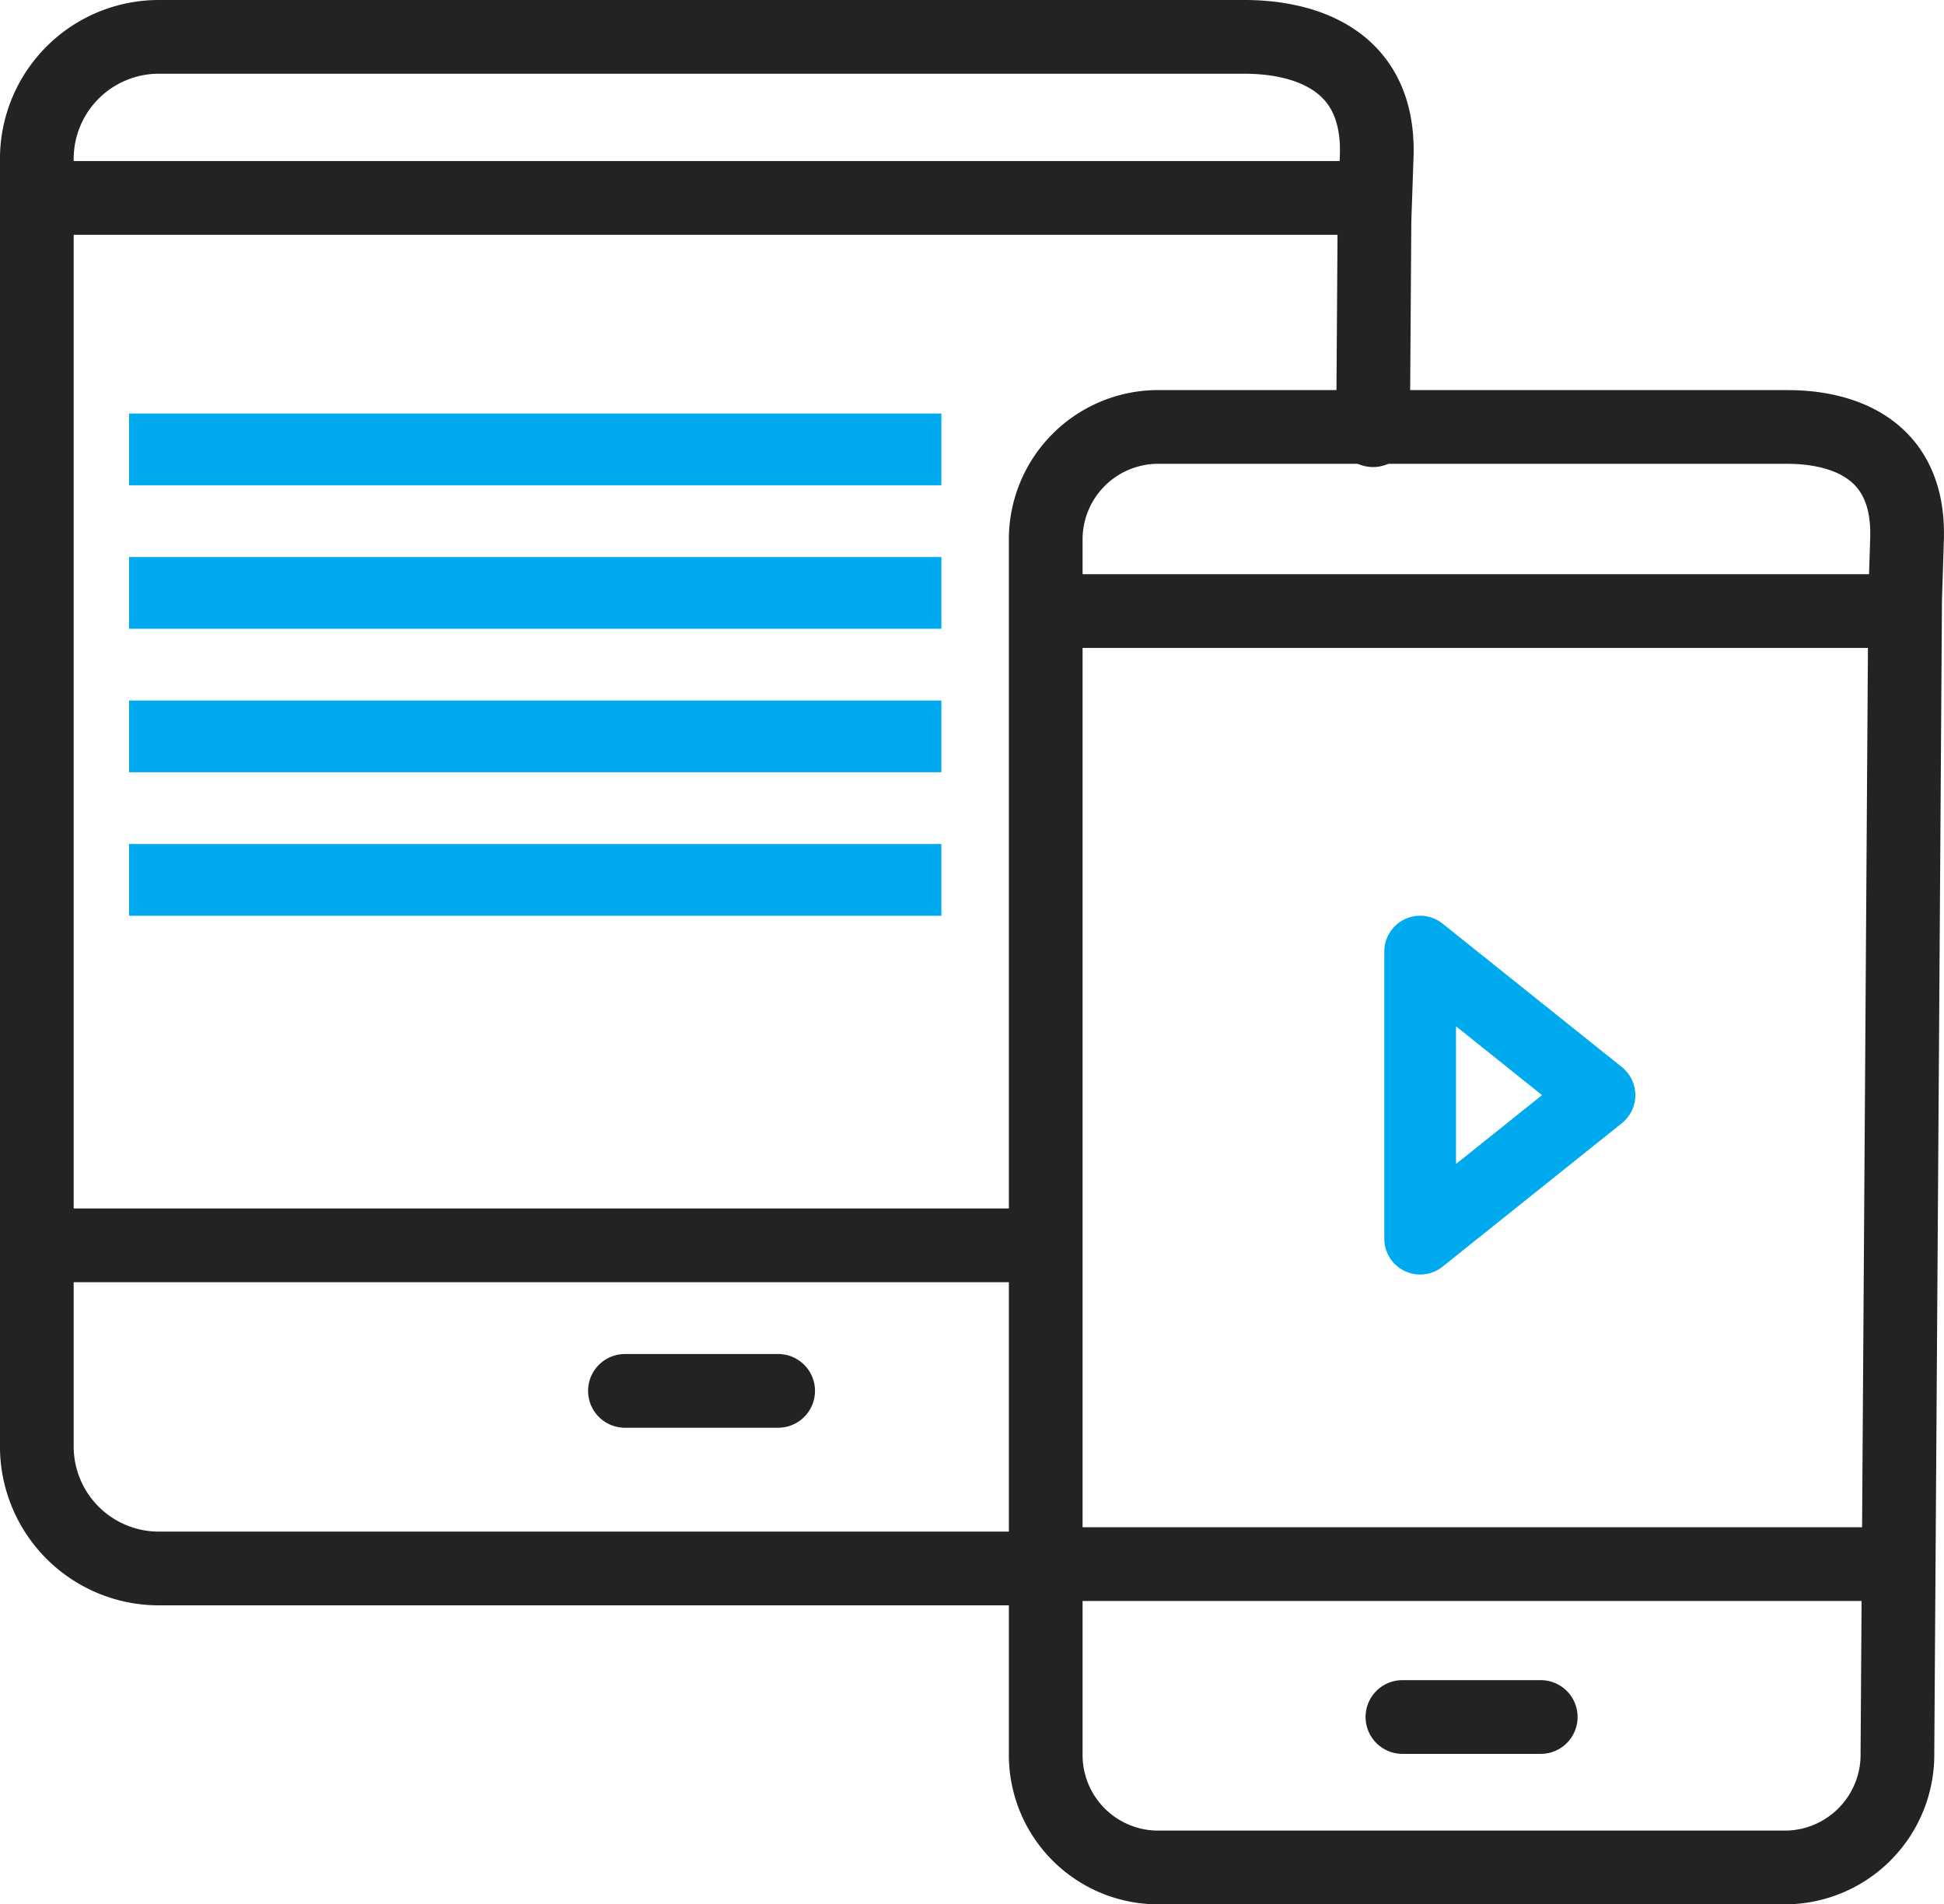
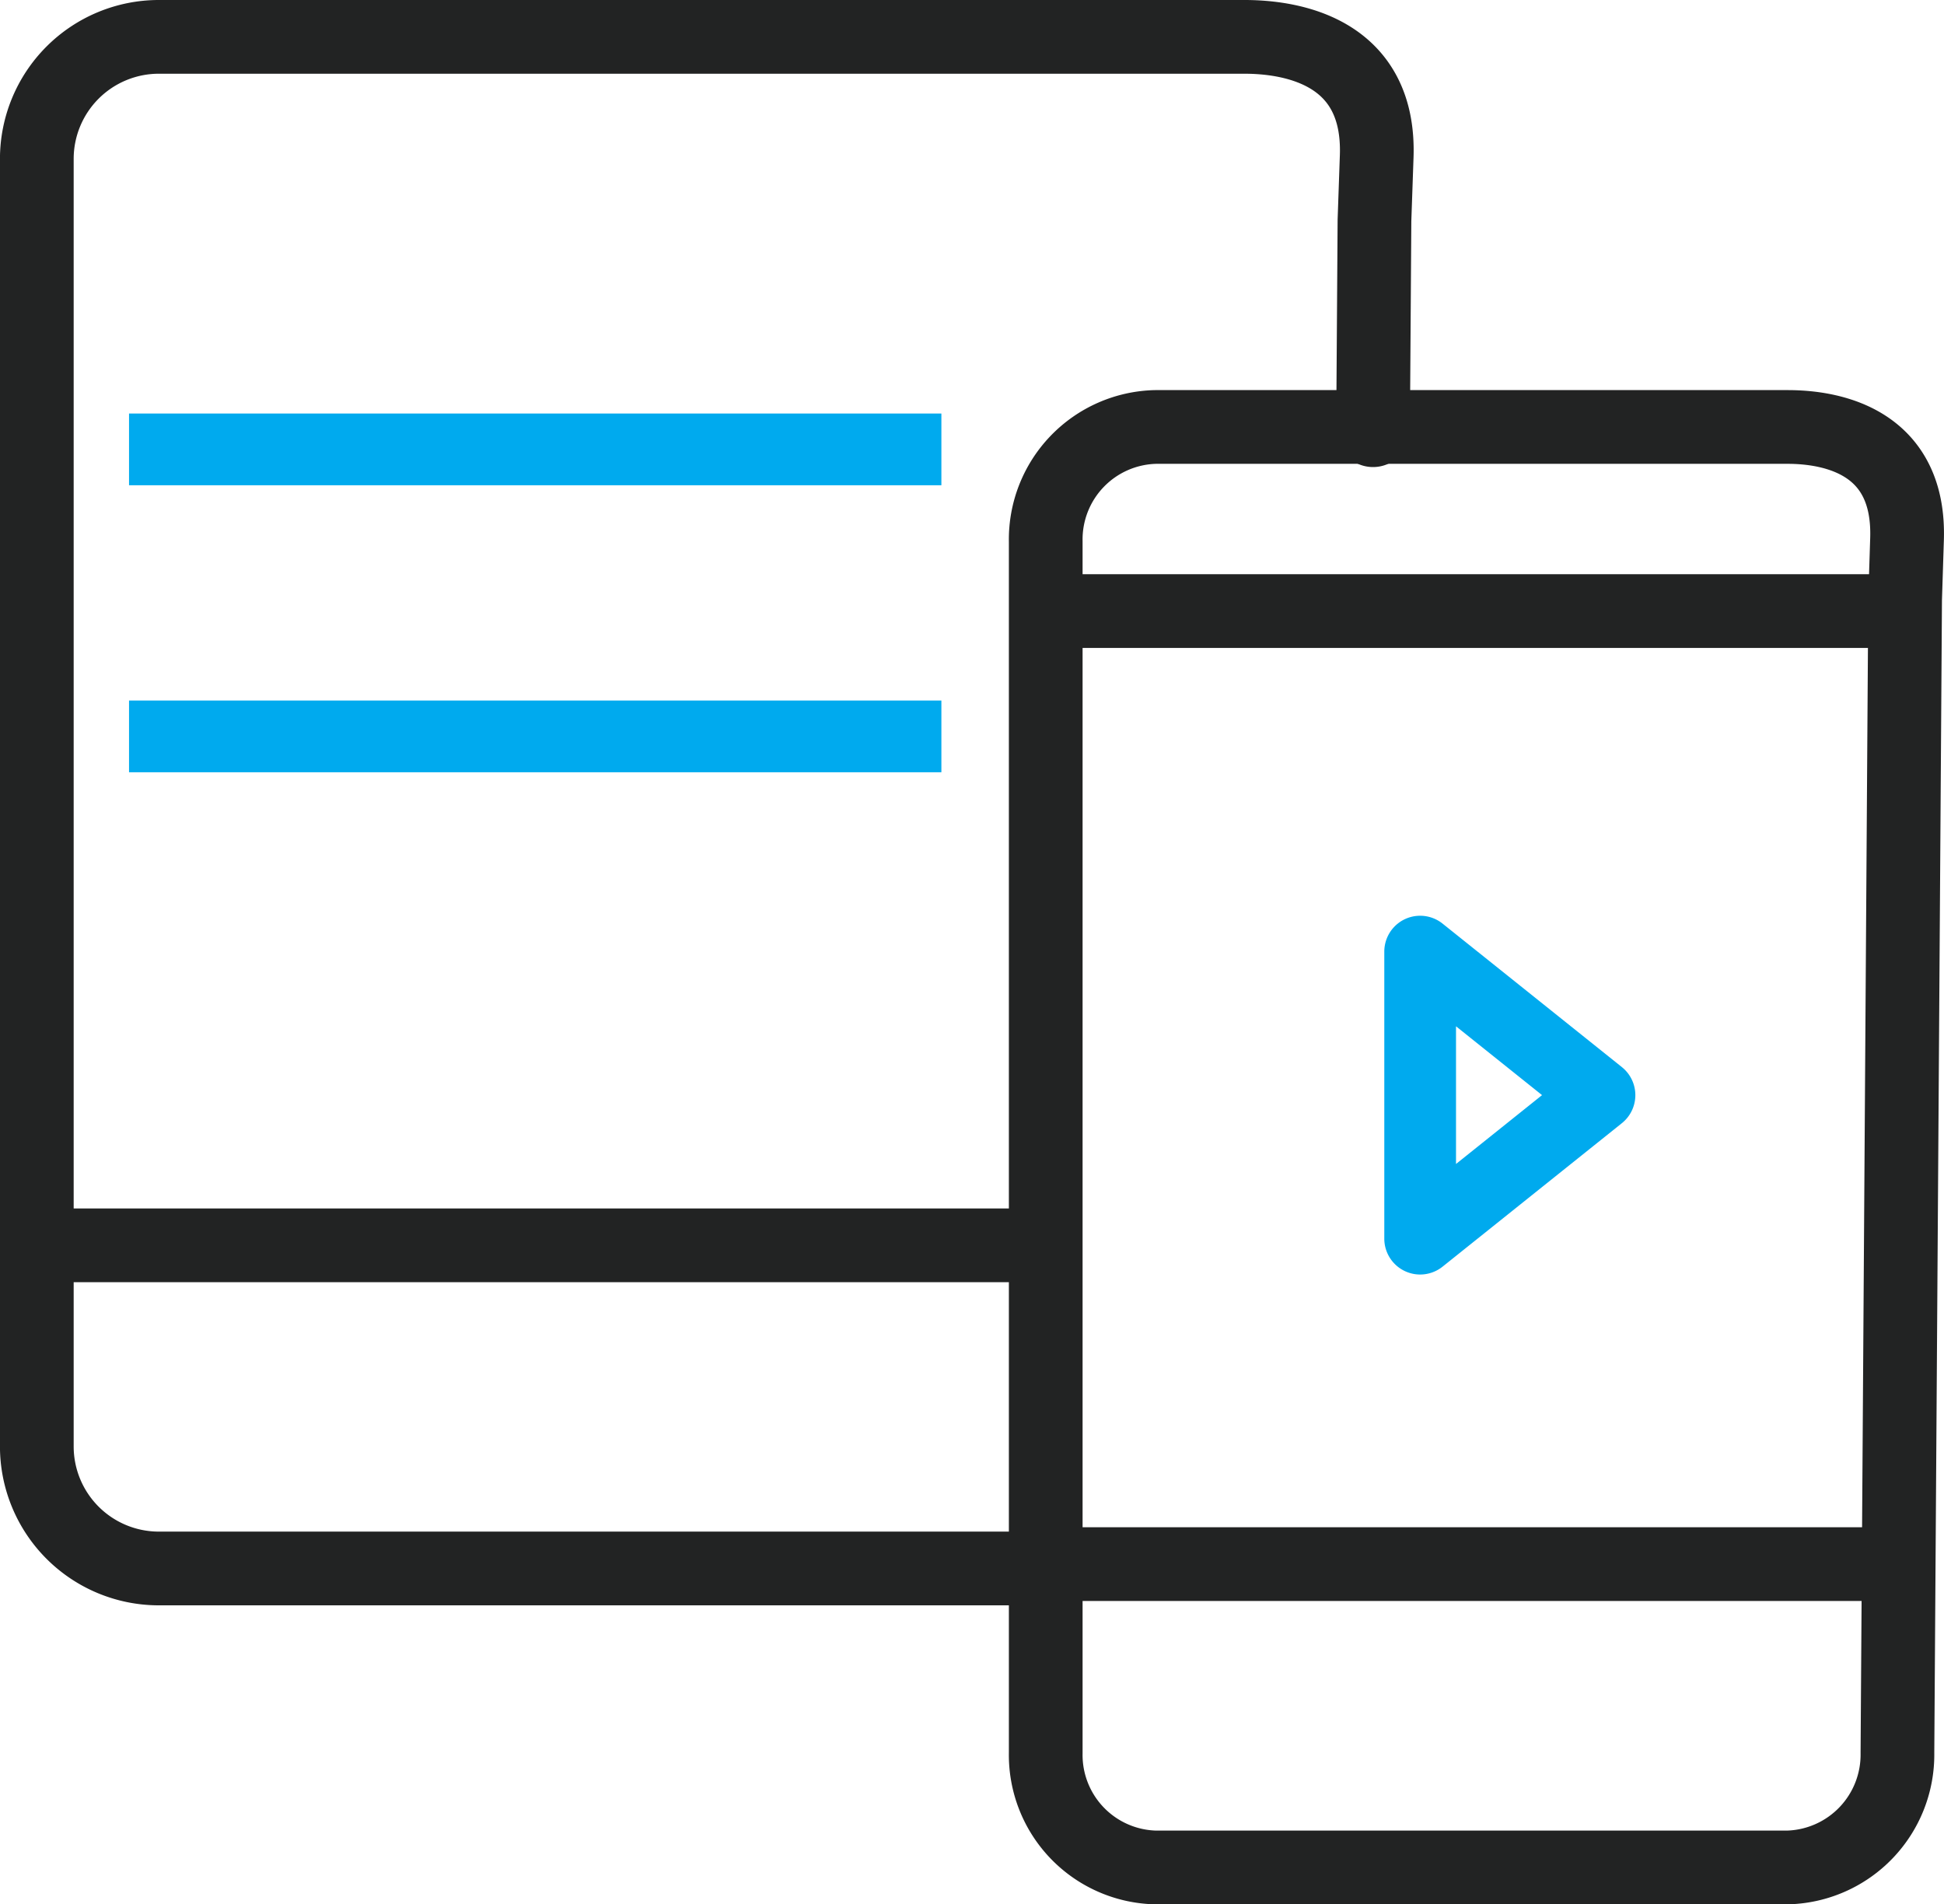
<svg xmlns="http://www.w3.org/2000/svg" width="50.637" height="49.592" viewBox="0 0 50.637 49.592">
  <g id="Group_26276" data-name="Group 26276" transform="translate(-164.92 -1251.04)">
    <g id="Group_20591" data-name="Group 20591" transform="translate(165.879 1252)">
      <path id="Path_19222" data-name="Path 19222" d="M326.116,35.927l-.2,30.04a2.938,2.938,0,0,1-2.86,2.98H306.591a2.931,2.931,0,0,1-2.86-2.98V34.414a2.93,2.93,0,0,1,2.86-2.98h16.466c1.234,0,3.19.426,3.109,2.921l-.05,1.572Z" transform="translate(-277.451 -21.275)" fill="none" stroke="#222323" stroke-linecap="round" stroke-linejoin="round" stroke-width="1.92" />
-       <line id="Line_169" data-name="Line 169" x2="3.603" transform="translate(35.571 43.754)" fill="none" stroke="#222323" stroke-linecap="round" stroke-linejoin="round" stroke-width="1.92" />
      <line id="Line_170" data-name="Line 170" x2="21.078" transform="translate(26.748 39.772)" fill="none" stroke="#222323" stroke-linecap="round" stroke-linejoin="round" stroke-width="1.92" />
      <line id="Line_171" data-name="Line 171" x2="21.078" transform="translate(27.113 14.953)" fill="none" stroke="#222323" stroke-linecap="round" stroke-linejoin="round" stroke-width="1.92" />
      <path id="Path_19223" data-name="Path 19223" d="M312.4,64.133H289.112a3.179,3.179,0,0,1-3.168-3.169V27.418a3.179,3.179,0,0,1,3.168-3.171H317.4c1.368,0,3.534.457,3.445,3.107l-.058,1.671-.037,5.465" transform="translate(-285.944 -24.247)" fill="none" stroke="#222323" stroke-linecap="round" stroke-linejoin="round" stroke-width="1.92" />
-       <line id="Line_172" data-name="Line 172" x2="3.991" transform="translate(15.319 35.261)" fill="none" stroke="#222323" stroke-linecap="round" stroke-linejoin="round" stroke-width="1.92" />
      <line id="Line_173" data-name="Line 173" x2="25.753" transform="translate(0.519 31.471)" fill="none" stroke="#222323" stroke-linecap="round" stroke-linejoin="round" stroke-width="1.92" />
-       <line id="Line_174" data-name="Line 174" x2="33.911" transform="translate(0.923 4.194)" fill="none" stroke="#222323" stroke-linecap="round" stroke-linejoin="round" stroke-width="1.92" />
    </g>
    <rect id="Rectangle_3913" data-name="Rectangle 3913" width="21.16" height="1.868" transform="translate(168.281 1261.809)" fill="#0ae" />
-     <rect id="Rectangle_3914" data-name="Rectangle 3914" width="21.16" height="1.868" transform="translate(168.281 1265.546)" fill="#0ae" />
    <rect id="Rectangle_3915" data-name="Rectangle 3915" width="21.16" height="1.868" transform="translate(168.281 1269.283)" fill="#0ae" />
-     <rect id="Rectangle_3916" data-name="Rectangle 3916" width="21.16" height="1.868" transform="translate(168.281 1273.02)" fill="#0ae" />
    <g id="Group_20670" data-name="Group 20670" transform="translate(200.978 1274.889)">
      <path id="Path_19260" data-name="Path 19260" d="M561.934,242.342a.934.934,0,0,1-.934-.934v-7.474a.934.934,0,0,1,1.518-.73l4.671,3.737a.935.935,0,0,1,0,1.459l-4.671,3.737A.938.938,0,0,1,561.934,242.342Zm.934-6.464v3.585l2.241-1.793Z" transform="translate(-561 -233)" fill="#0ae" />
    </g>
  </g>
</svg>